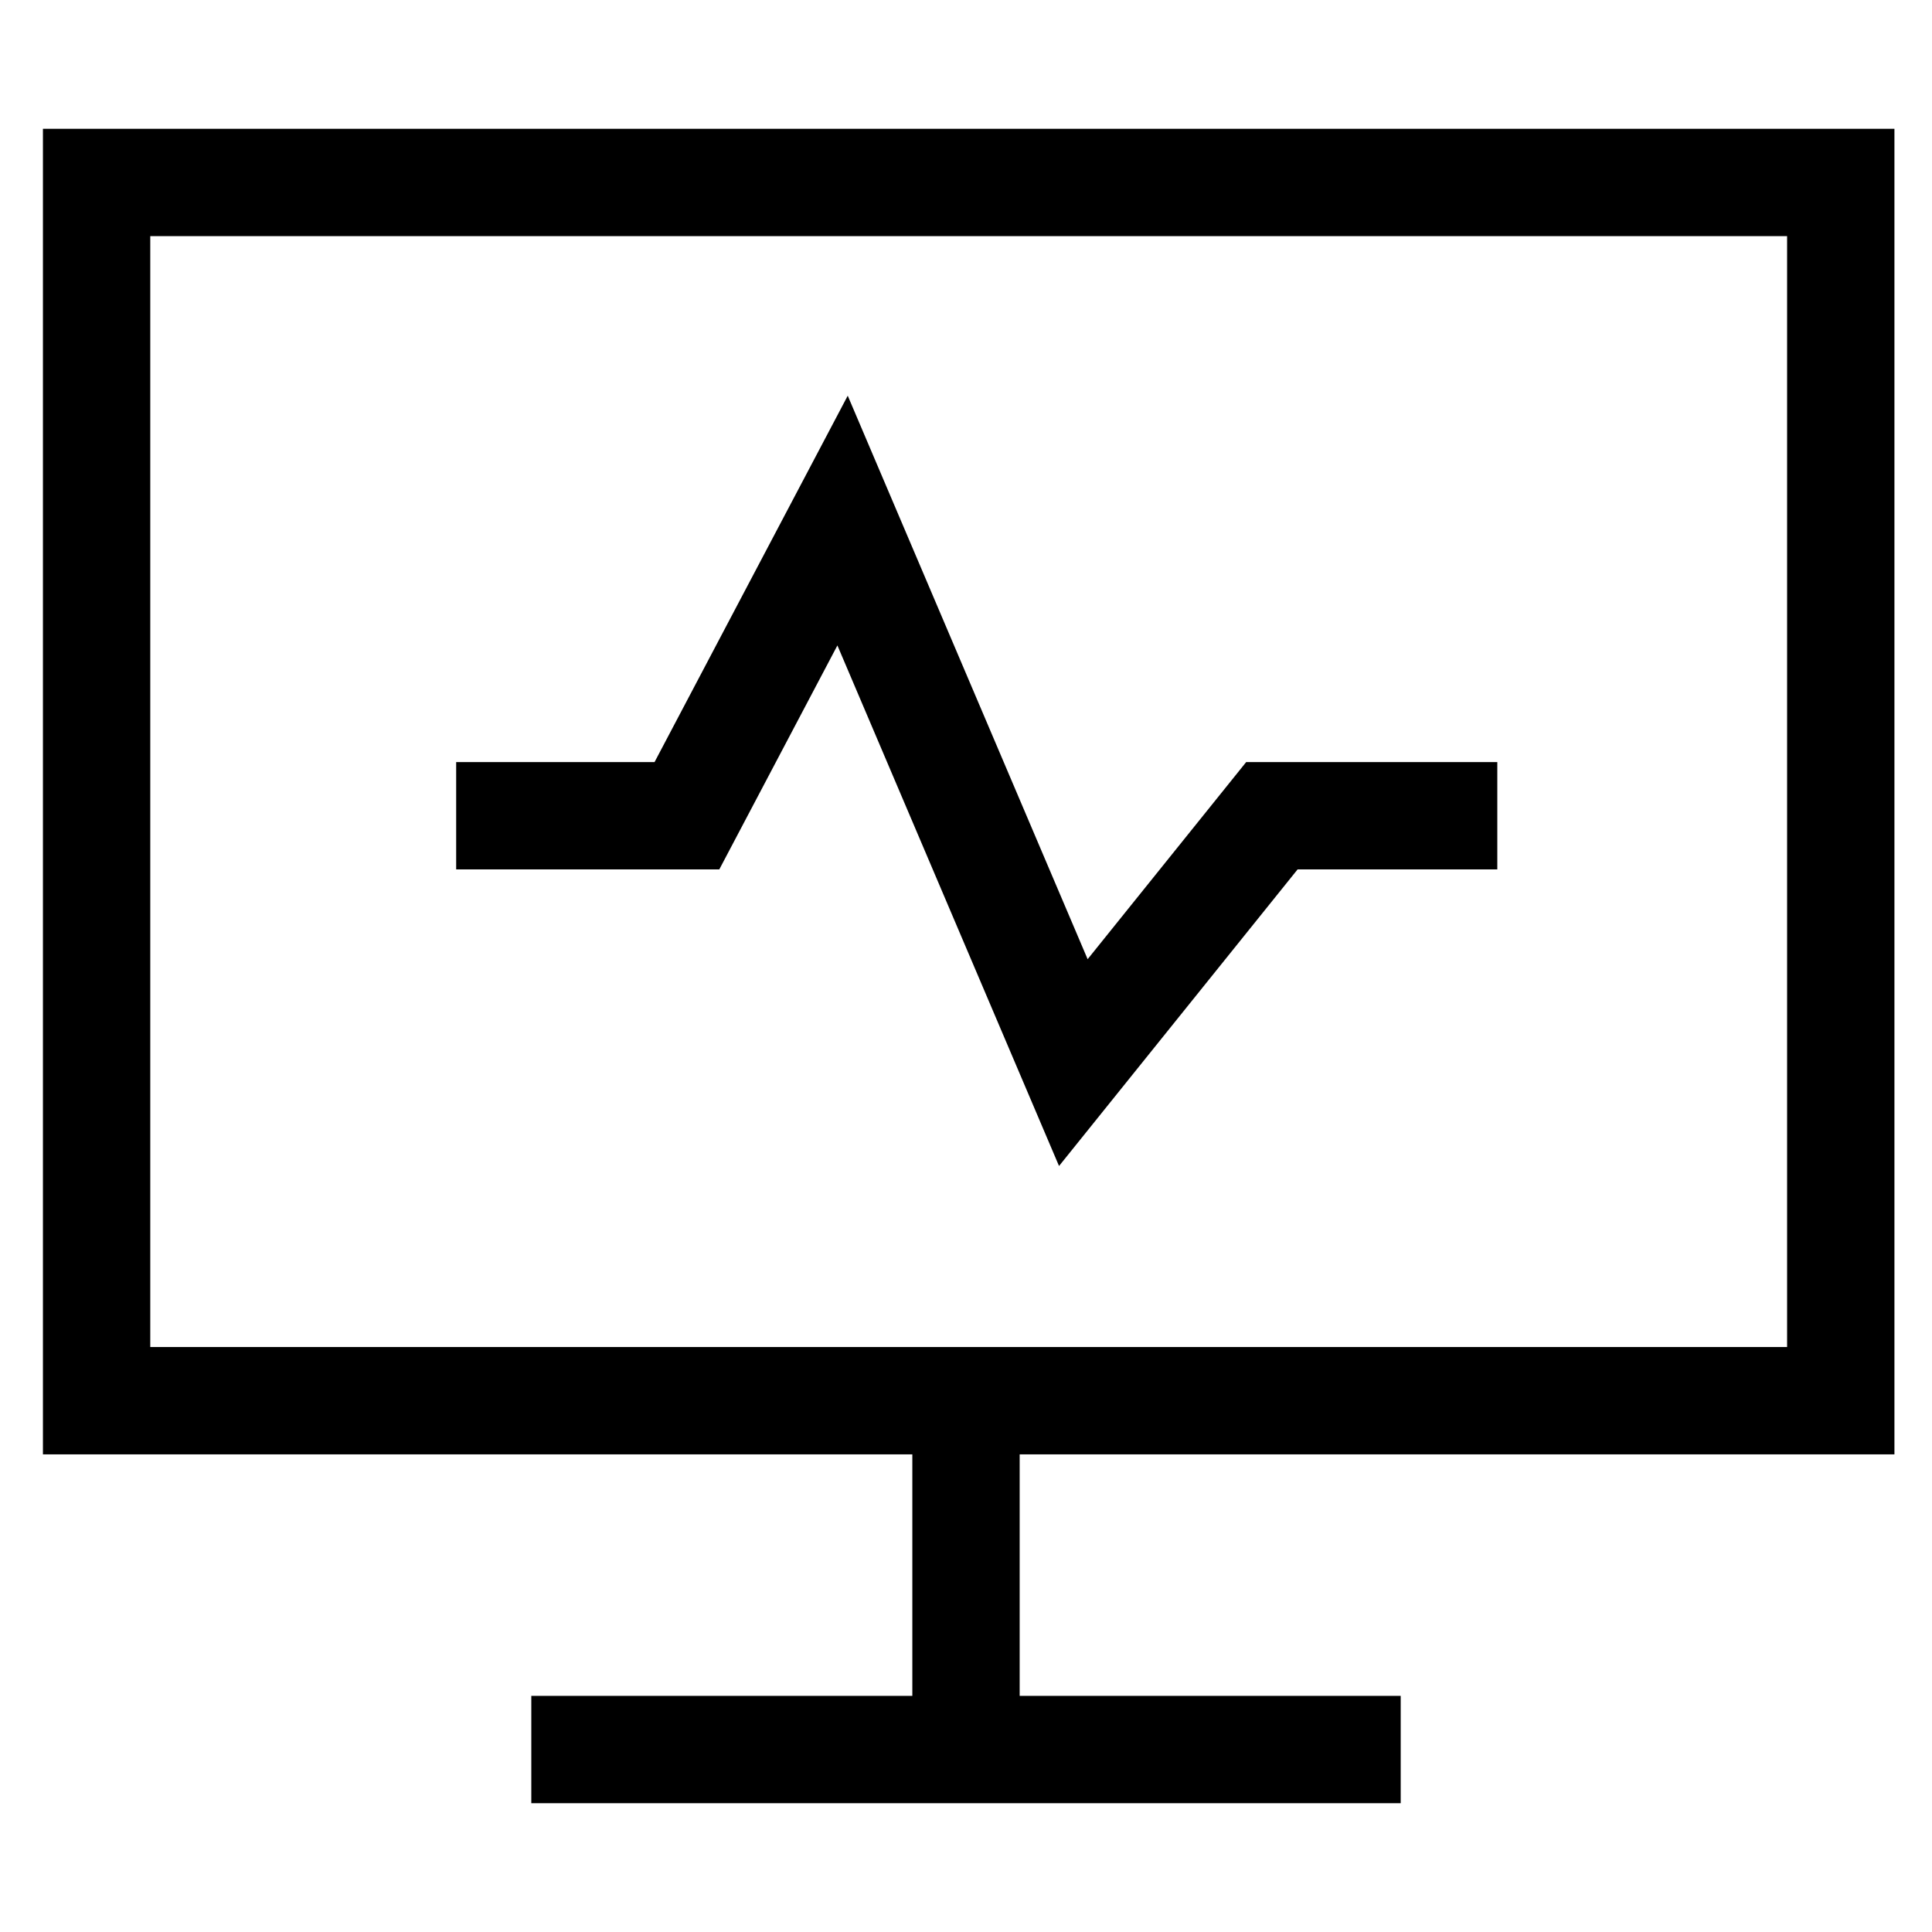
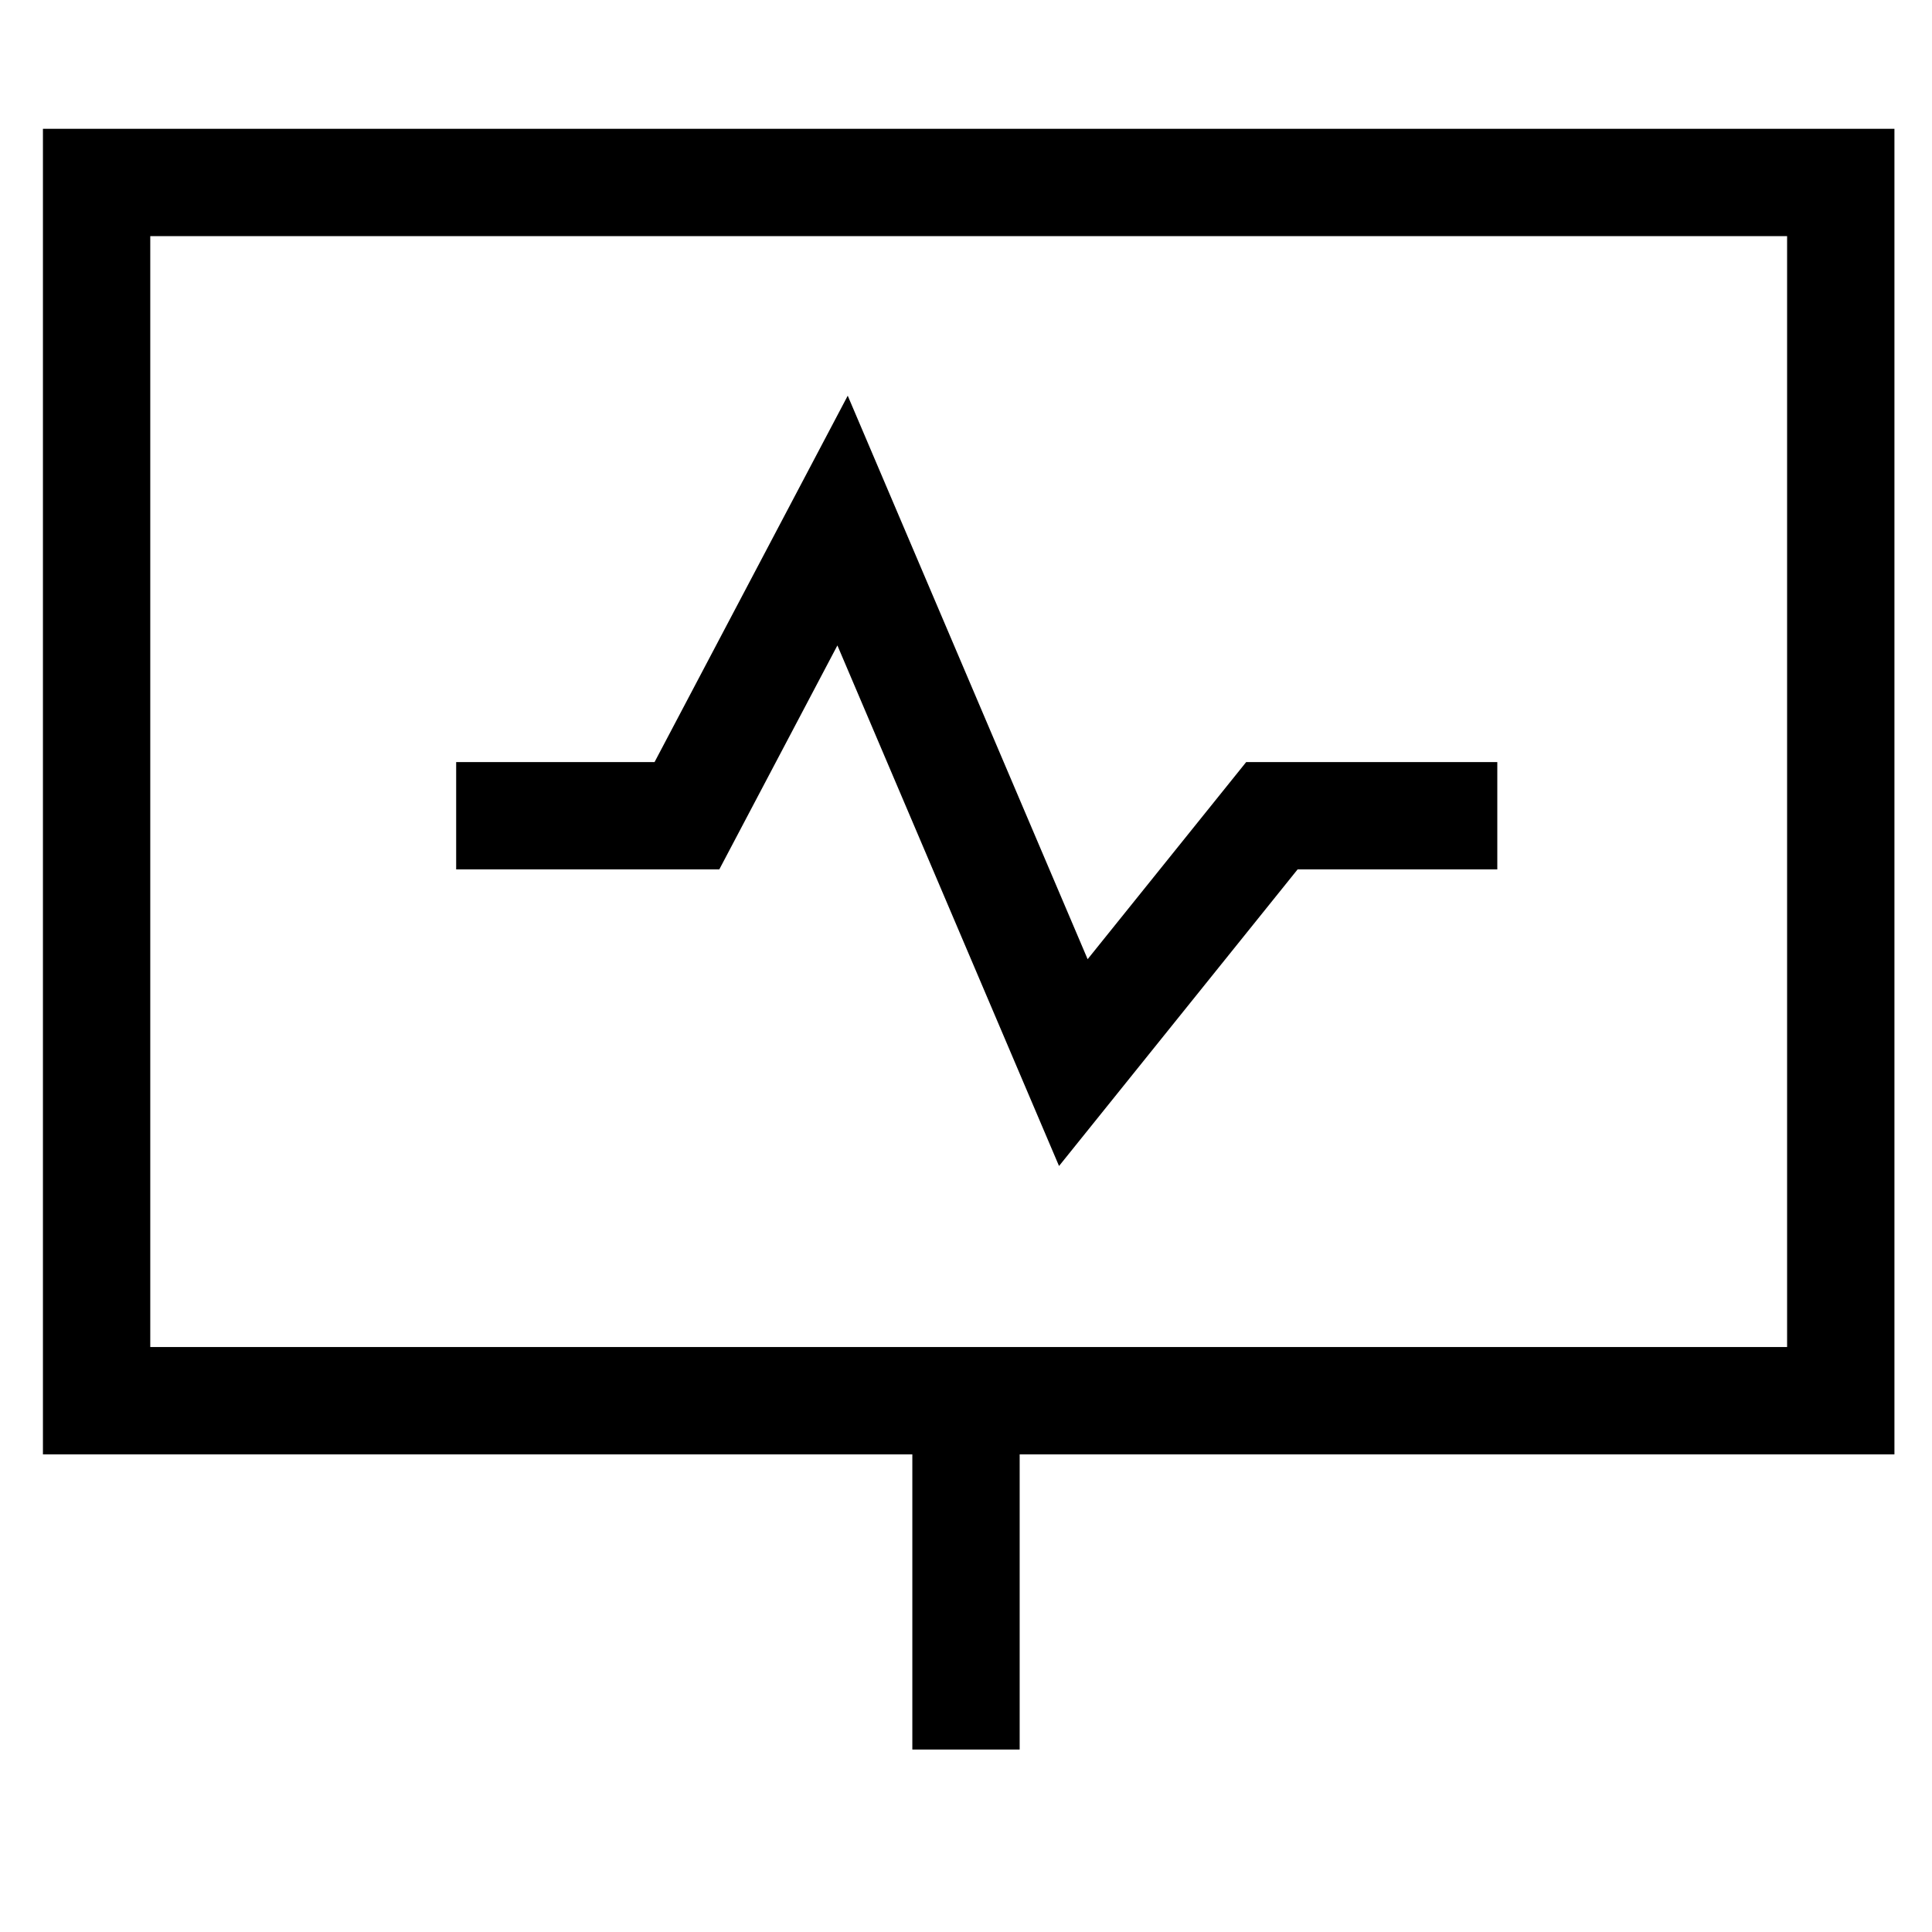
<svg xmlns="http://www.w3.org/2000/svg" viewBox="0 0 36 36" version="1.1">
  <defs>
    <style>
      .cls-1 {
        fill: none;
        stroke: #000;
        stroke-width: 2px;
      }
    </style>
  </defs>
  <g>
    <g id="Heart-Rate-Monitor--Streamline-Sharp.svg">
      <g id="heart-rate-monitor--desktop-health-medical-heart-rate-monitor">
        <path d="M8.5,15.2h4.3l2.9-5.5,4.3,10.1,3.7-4.6h4.2" class="cls-1" id="Vector_2105" />
-         <path d="M1.8,26.1h32.5V3.4H1.8v22.7Z" class="cls-1" id="Rectangle_476" />
+         <path d="M1.8,26.1h32.5V3.4H1.8Z" class="cls-1" id="Rectangle_476" />
        <path d="M18,26.1v6.5" class="cls-1" id="Vector_1196" />
-         <path d="M9.9,32.6h16.2" class="cls-1" id="Vector_1197" />
      </g>
    </g>
  </g>
</svg>